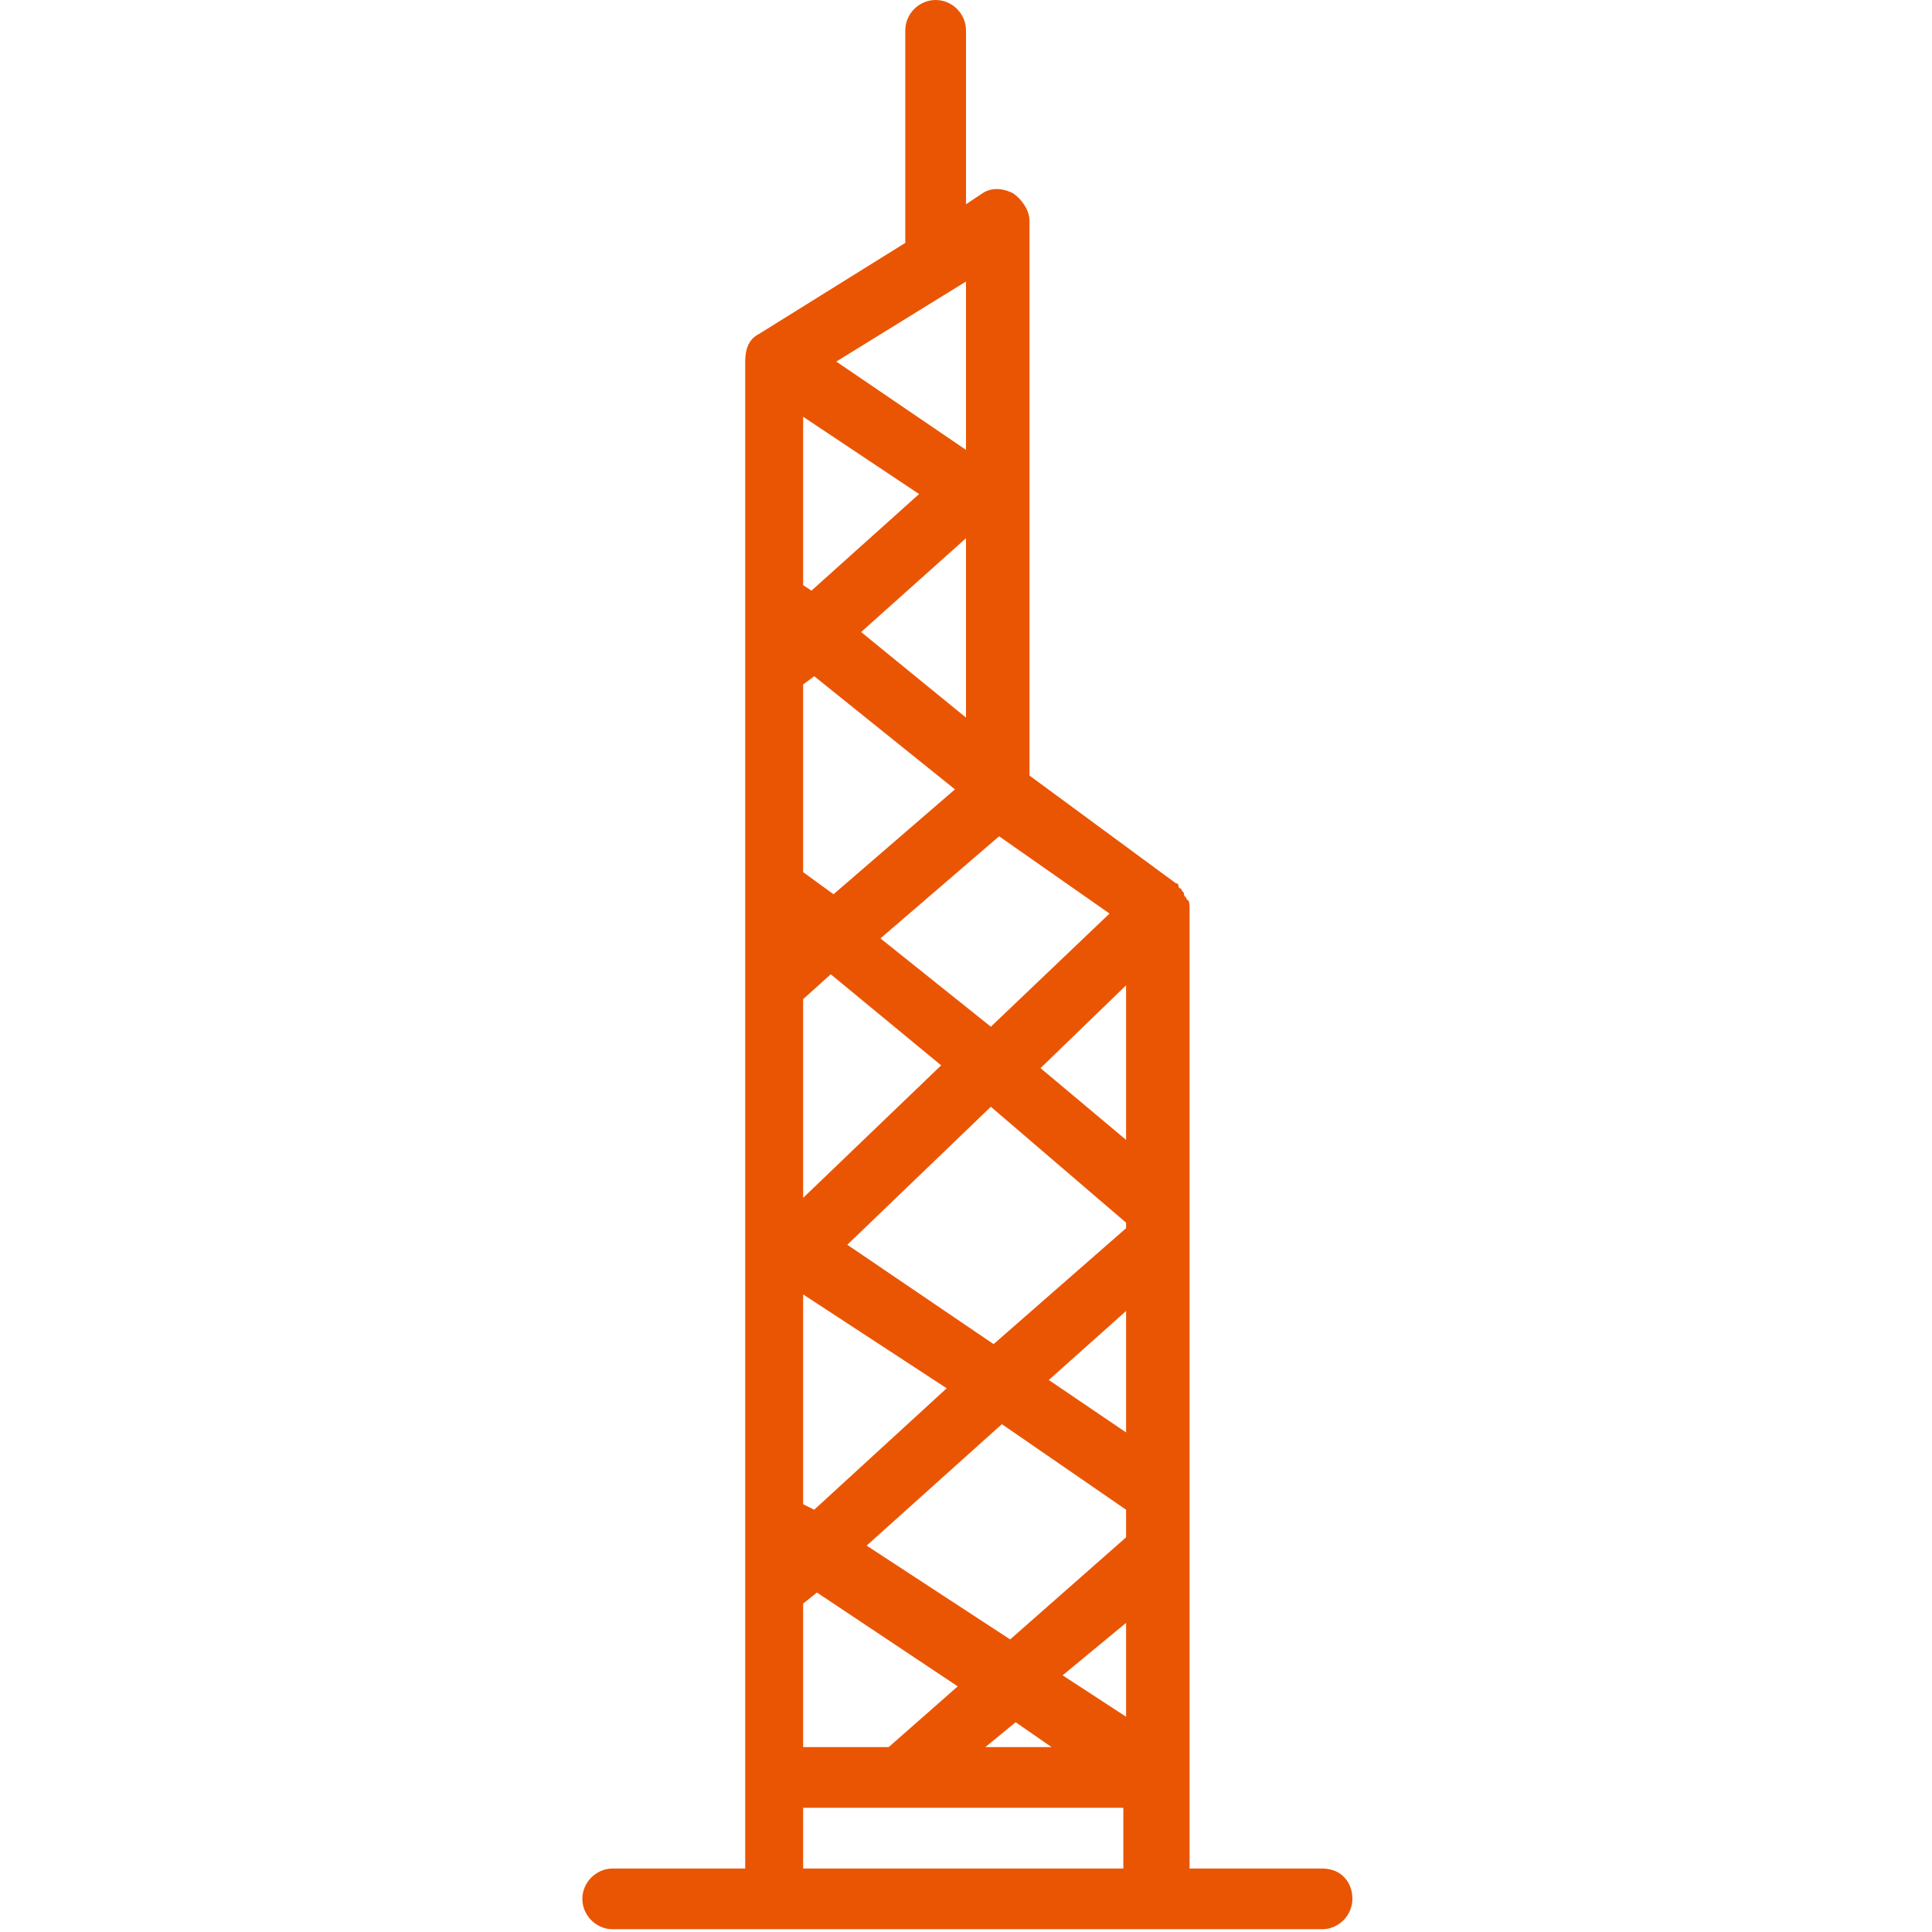
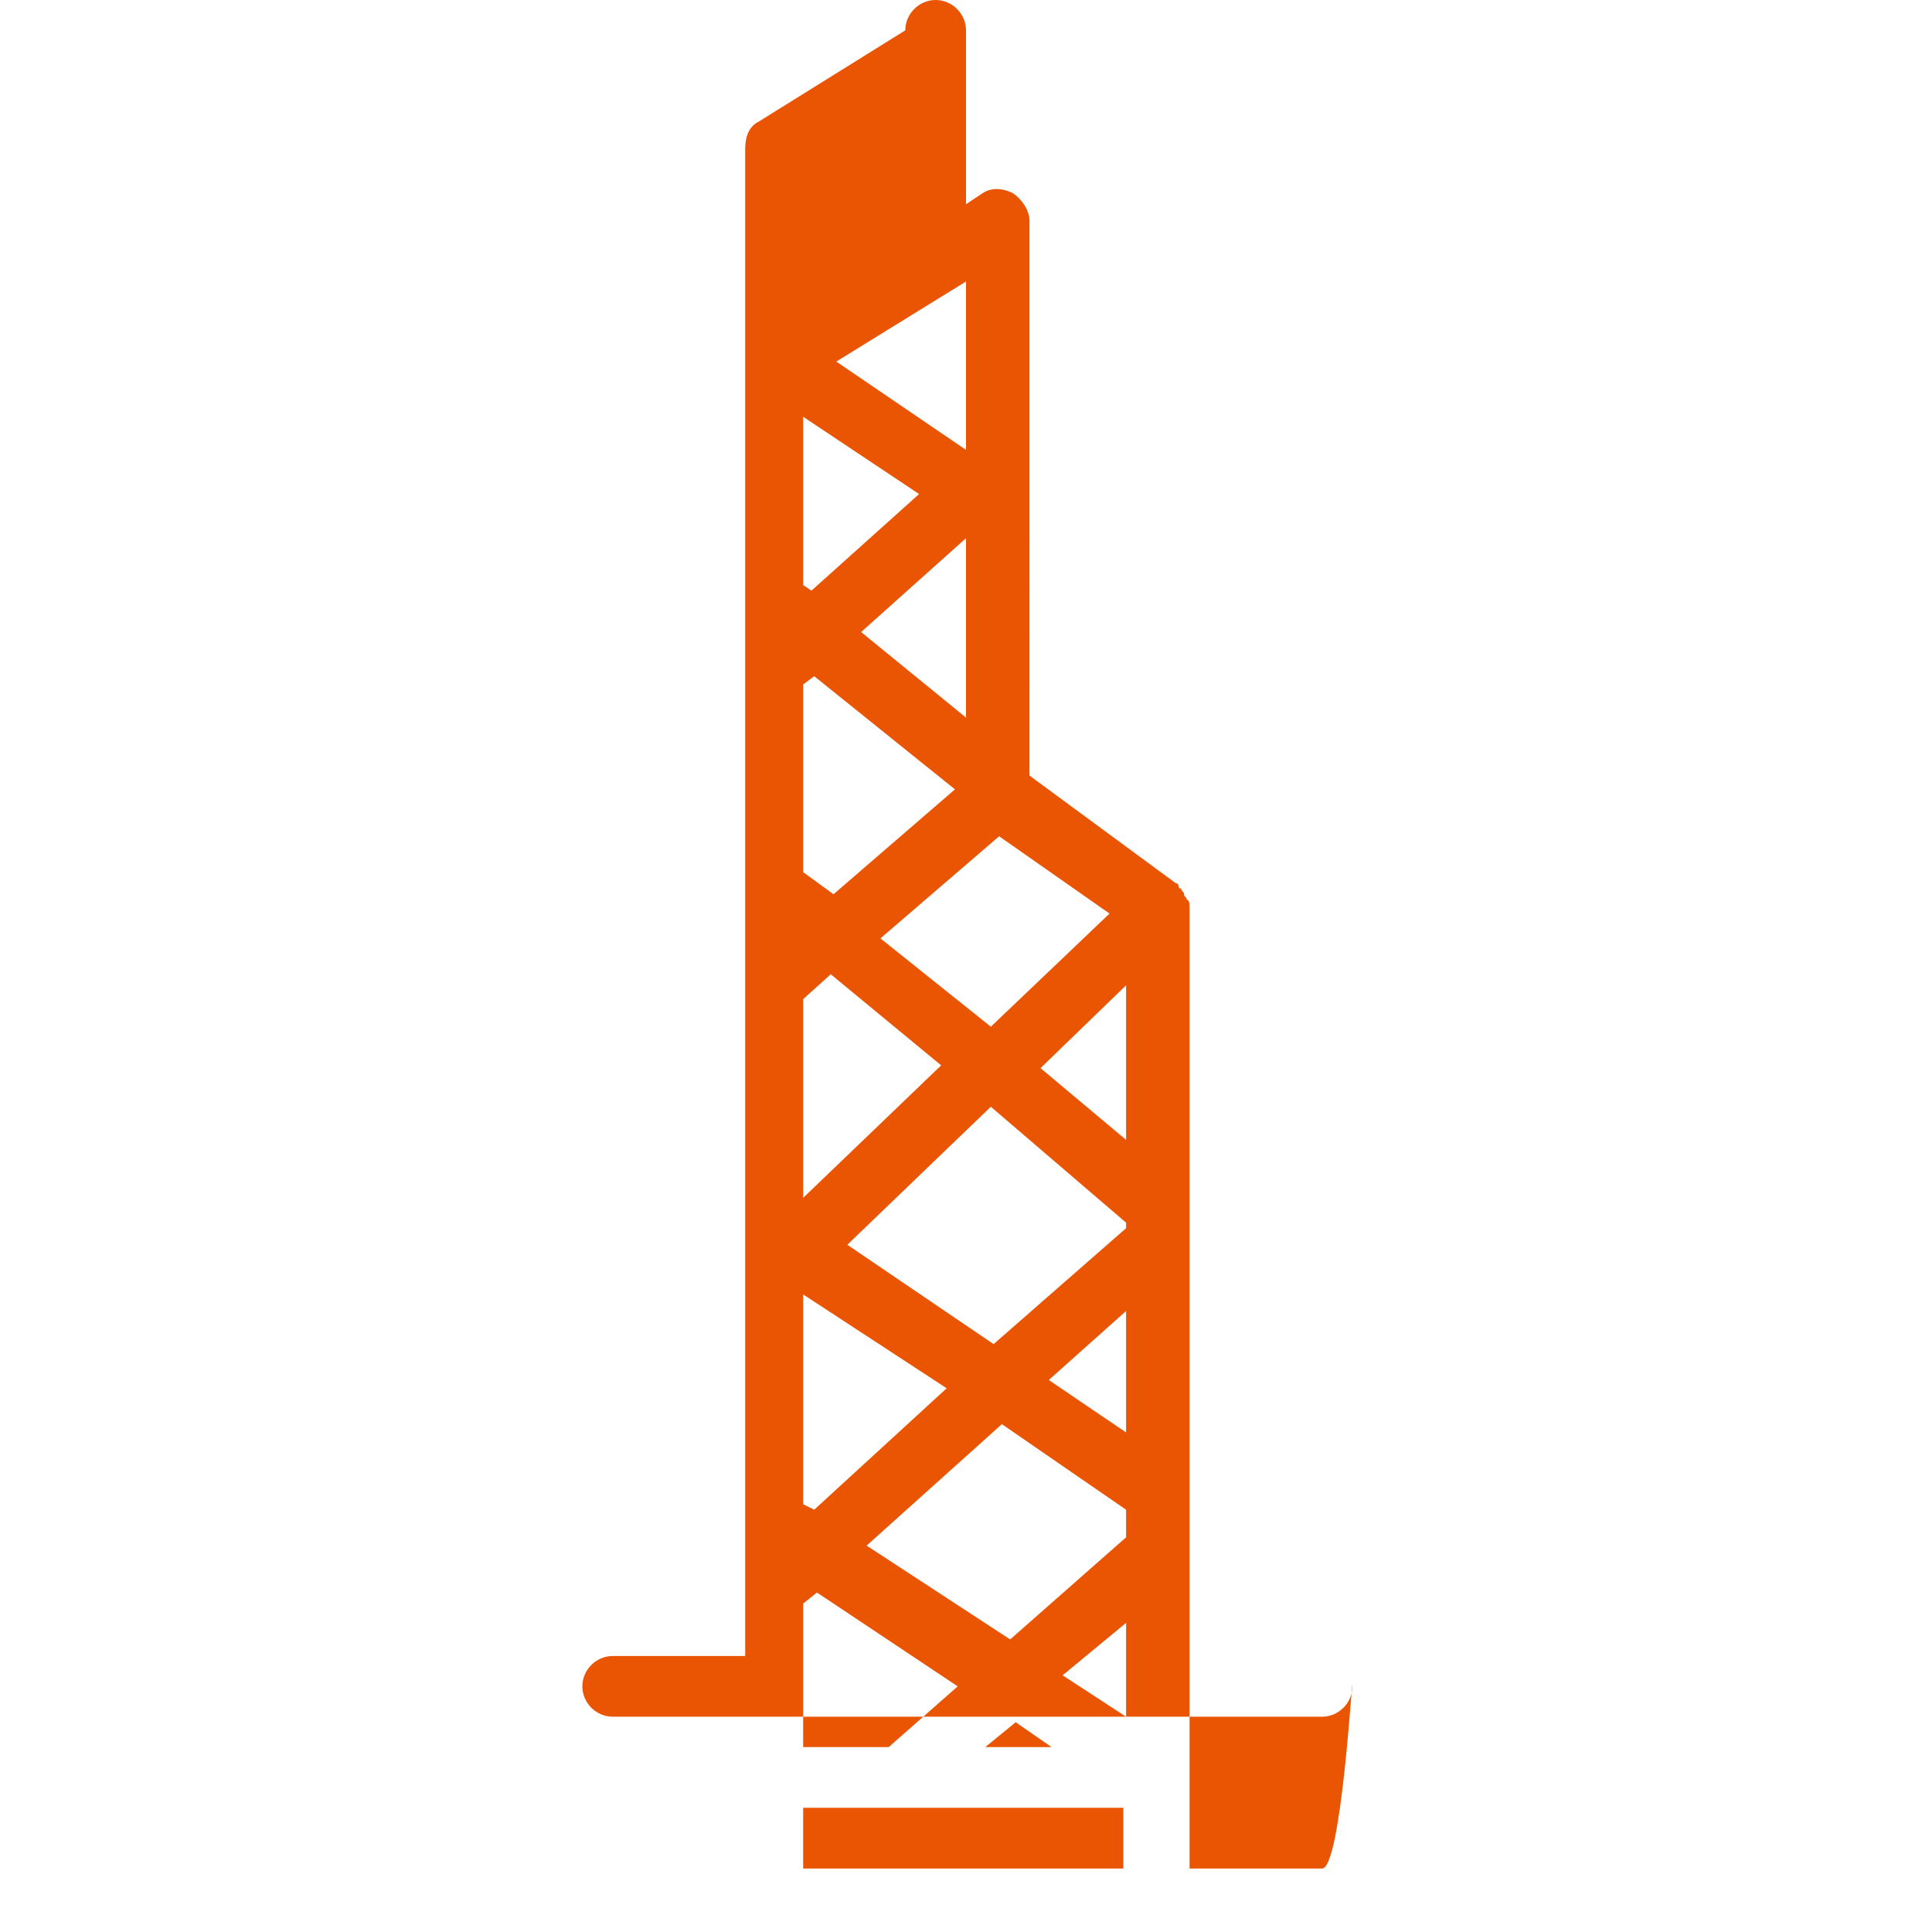
<svg xmlns="http://www.w3.org/2000/svg" version="1.1" id="hong_x5F_kong" x="0px" y="0px" viewBox="0 0 70 70" style="enable-background:new 0 0 70 70;" xml:space="preserve">
  <style type="text/css">
	.st0{fill:#EA5504;}
</style>
-   <path class="st0" d="M47.9,67.7h-4.8v-3.3V33v-0.1c0-0.1,0-0.3-0.1-0.3c0-0.1-0.1-0.1-0.1-0.2c0-0.1-0.1-0.1-0.1-0.2  c0,0-0.1,0-0.1-0.1c0,0,0-0.1-0.1-0.1l-5.3-3.9V8c0-0.4-0.3-0.8-0.6-1c-0.4-0.2-0.8-0.2-1.1,0L35,7.4V1.1C35,0.5,34.5,0,33.9,0  c-0.6,0-1.1,0.5-1.1,1.1v7.7l-5.3,3.3c-0.4,0.2-0.5,0.6-0.5,1v51.3v3.3h-4.8c-0.6,0-1.1,0.5-1.1,1.1s0.5,1.1,1.1,1.1H28h14h5.9  c0.6,0,1.1-0.5,1.1-1.1S48.6,67.7,47.9,67.7L47.9,67.7z M29.1,63.3v-5.2l0.5-0.4l5.1,3.4l-2.5,2.2H29.1L29.1,63.3z M35,10.2v6.1  l-4.7-3.2L35,10.2z M29.1,54.5v-7.6l5.2,3.4l-4.8,4.4L29.1,54.5z M36.3,51.6l4.5,3.1v1l-4.2,3.7L31.4,56L36.3,51.6z M40.8,51.9  L38,50l2.8-2.5V51.9z M40.8,58.8v3.4l-2.3-1.5L40.8,58.8z M40.8,41.3l-3.1-2.6l3.1-3V41.3z M40.8,44.3v0.2L36,48.7l-5.3-3.6l5.2-5  L40.8,44.3z M29.1,43.4v-7.2l1-0.9l4,3.3L29.1,43.4z M29.1,31.6v-6.8l0.4-0.3l5.1,4.1l-4.4,3.8L29.1,31.6z M35,19.5V26l-3.8-3.1  L35,19.5z M29.4,21.4l-0.3-0.2v-6.1l4.2,2.8L29.4,21.4z M36.8,62.4l1.3,0.9h-2.4L36.8,62.4z M40.2,33.1l-4.3,4.1L31.9,34l4.3-3.7  L40.2,33.1z M29.1,67.7v-2.2h11.6v2.2H29.1z" />
+   <path class="st0" d="M47.9,67.7h-4.8v-3.3V33v-0.1c0-0.1,0-0.3-0.1-0.3c0-0.1-0.1-0.1-0.1-0.2c0-0.1-0.1-0.1-0.1-0.2  c0,0-0.1,0-0.1-0.1c0,0,0-0.1-0.1-0.1l-5.3-3.9V8c0-0.4-0.3-0.8-0.6-1c-0.4-0.2-0.8-0.2-1.1,0L35,7.4V1.1C35,0.5,34.5,0,33.9,0  c-0.6,0-1.1,0.5-1.1,1.1l-5.3,3.3c-0.4,0.2-0.5,0.6-0.5,1v51.3v3.3h-4.8c-0.6,0-1.1,0.5-1.1,1.1s0.5,1.1,1.1,1.1H28h14h5.9  c0.6,0,1.1-0.5,1.1-1.1S48.6,67.7,47.9,67.7L47.9,67.7z M29.1,63.3v-5.2l0.5-0.4l5.1,3.4l-2.5,2.2H29.1L29.1,63.3z M35,10.2v6.1  l-4.7-3.2L35,10.2z M29.1,54.5v-7.6l5.2,3.4l-4.8,4.4L29.1,54.5z M36.3,51.6l4.5,3.1v1l-4.2,3.7L31.4,56L36.3,51.6z M40.8,51.9  L38,50l2.8-2.5V51.9z M40.8,58.8v3.4l-2.3-1.5L40.8,58.8z M40.8,41.3l-3.1-2.6l3.1-3V41.3z M40.8,44.3v0.2L36,48.7l-5.3-3.6l5.2-5  L40.8,44.3z M29.1,43.4v-7.2l1-0.9l4,3.3L29.1,43.4z M29.1,31.6v-6.8l0.4-0.3l5.1,4.1l-4.4,3.8L29.1,31.6z M35,19.5V26l-3.8-3.1  L35,19.5z M29.4,21.4l-0.3-0.2v-6.1l4.2,2.8L29.4,21.4z M36.8,62.4l1.3,0.9h-2.4L36.8,62.4z M40.2,33.1l-4.3,4.1L31.9,34l4.3-3.7  L40.2,33.1z M29.1,67.7v-2.2h11.6v2.2H29.1z" />
</svg>